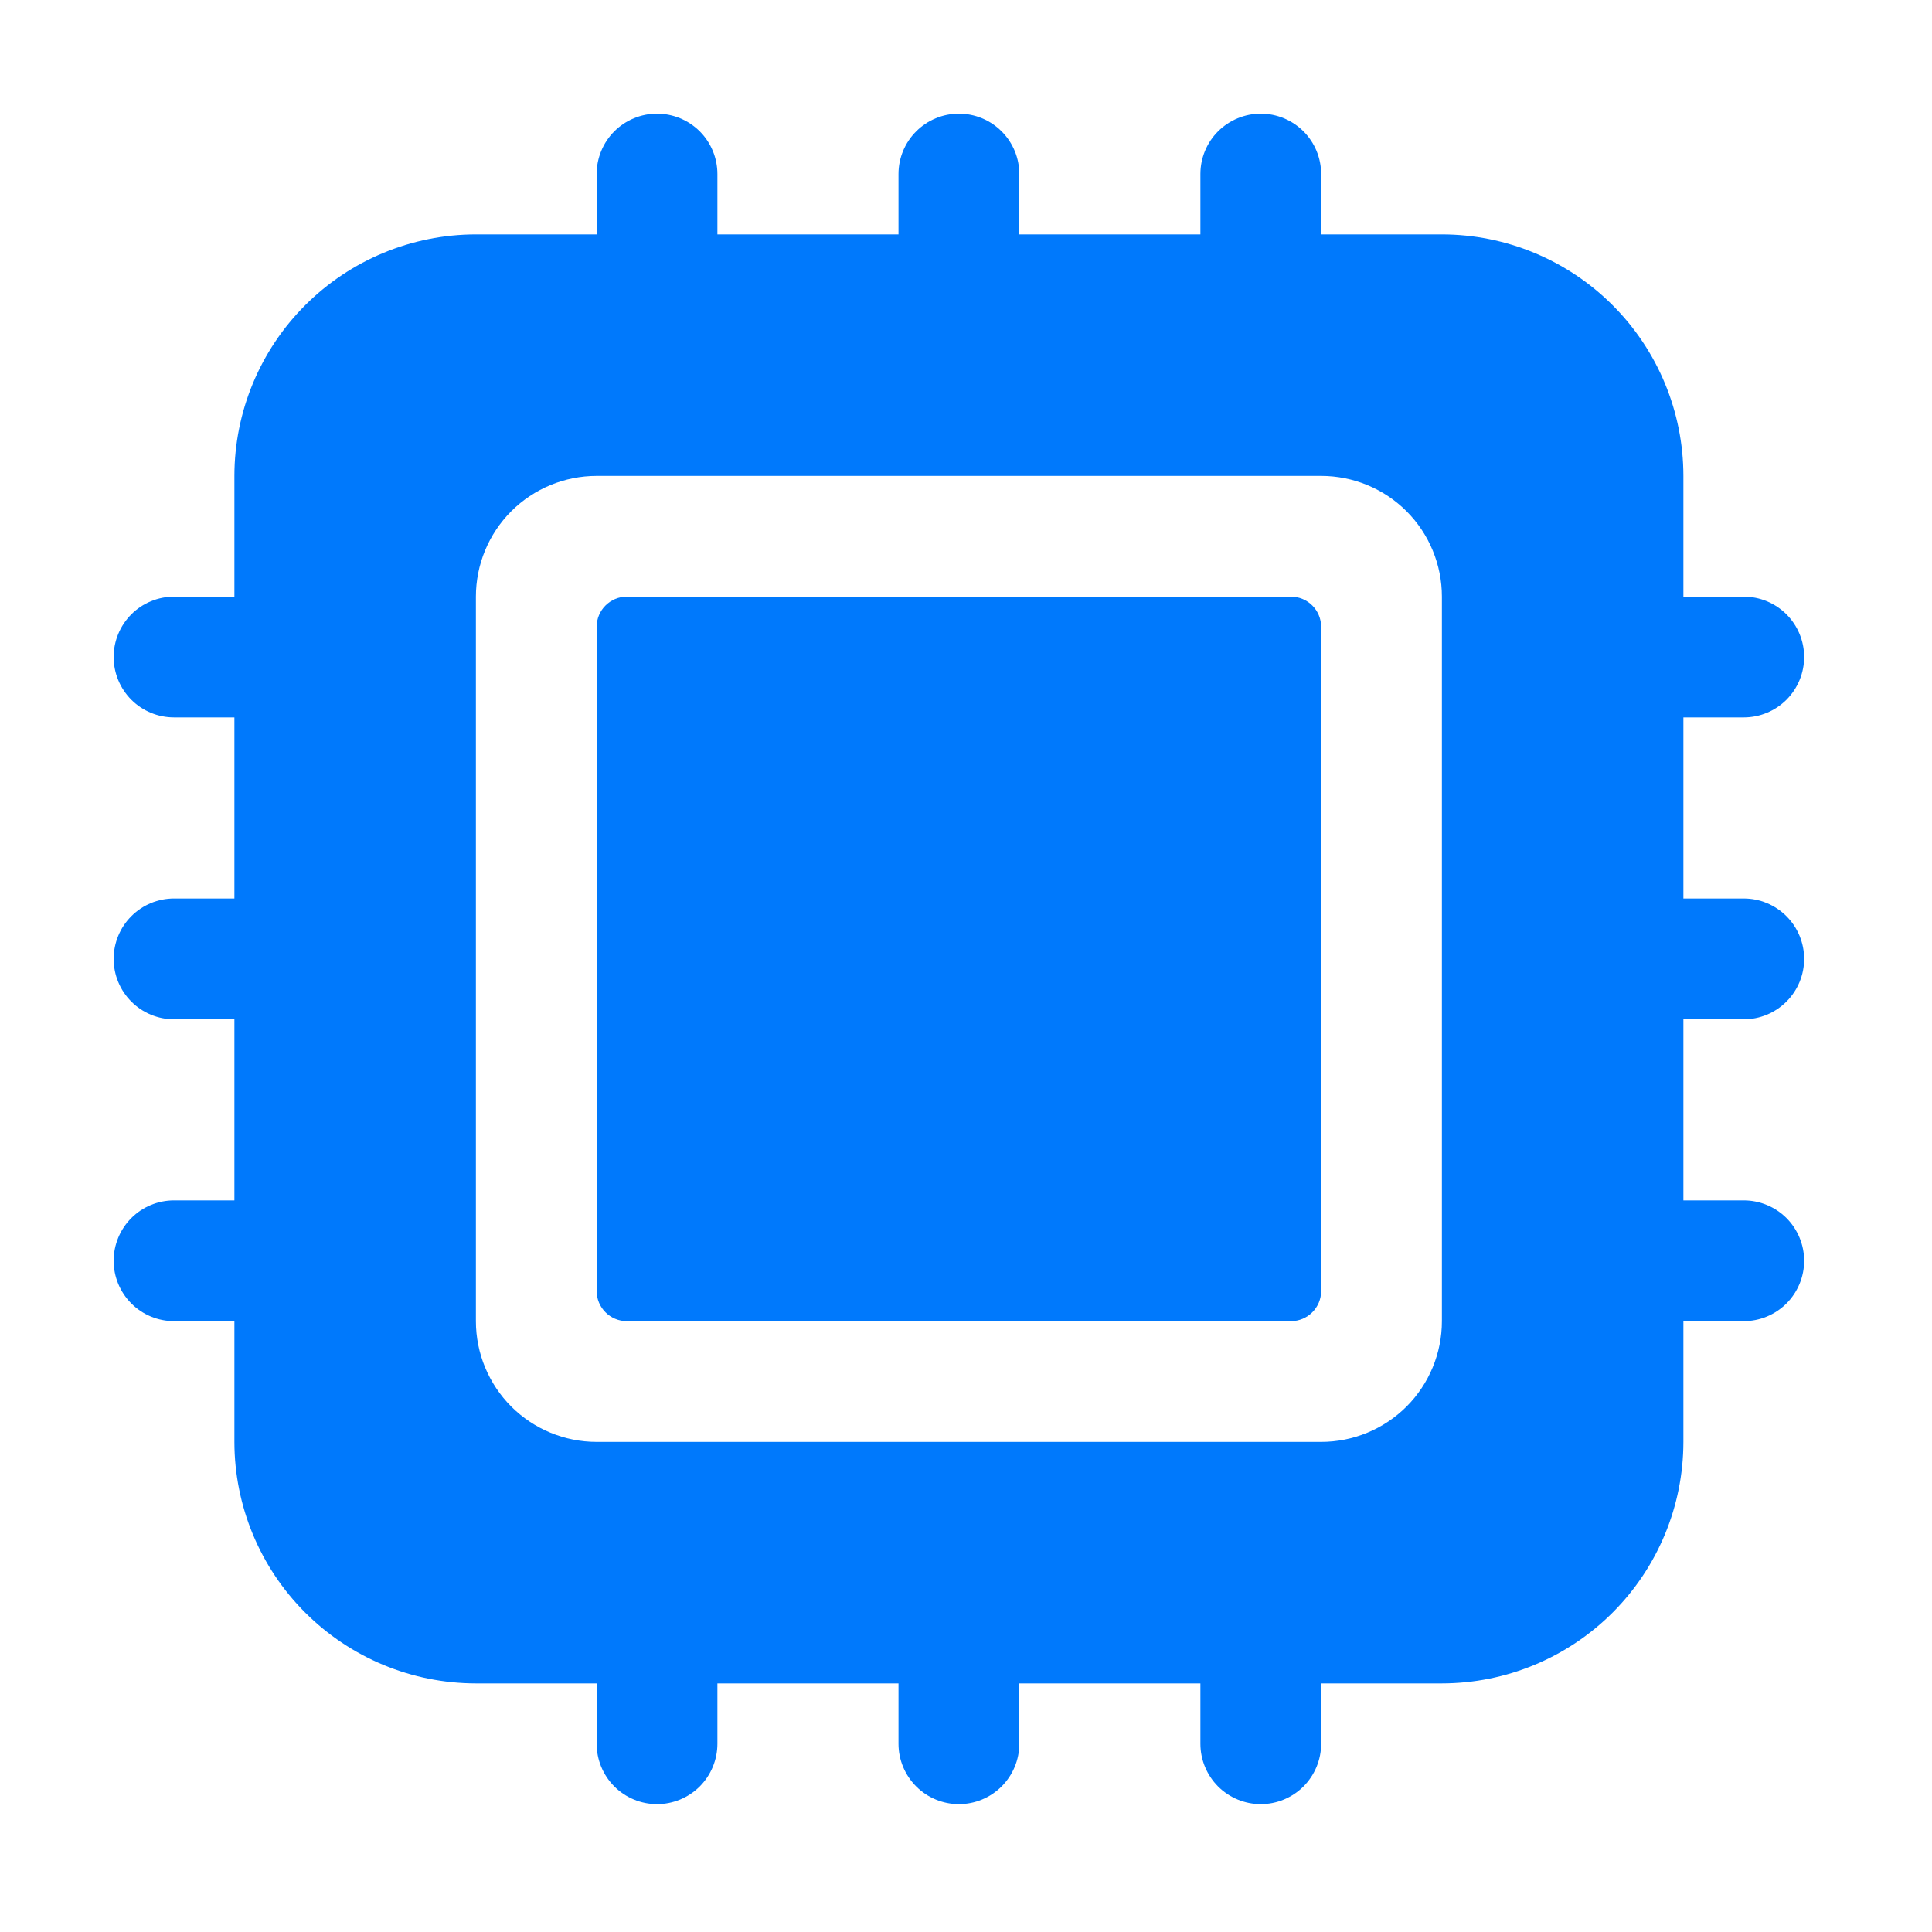
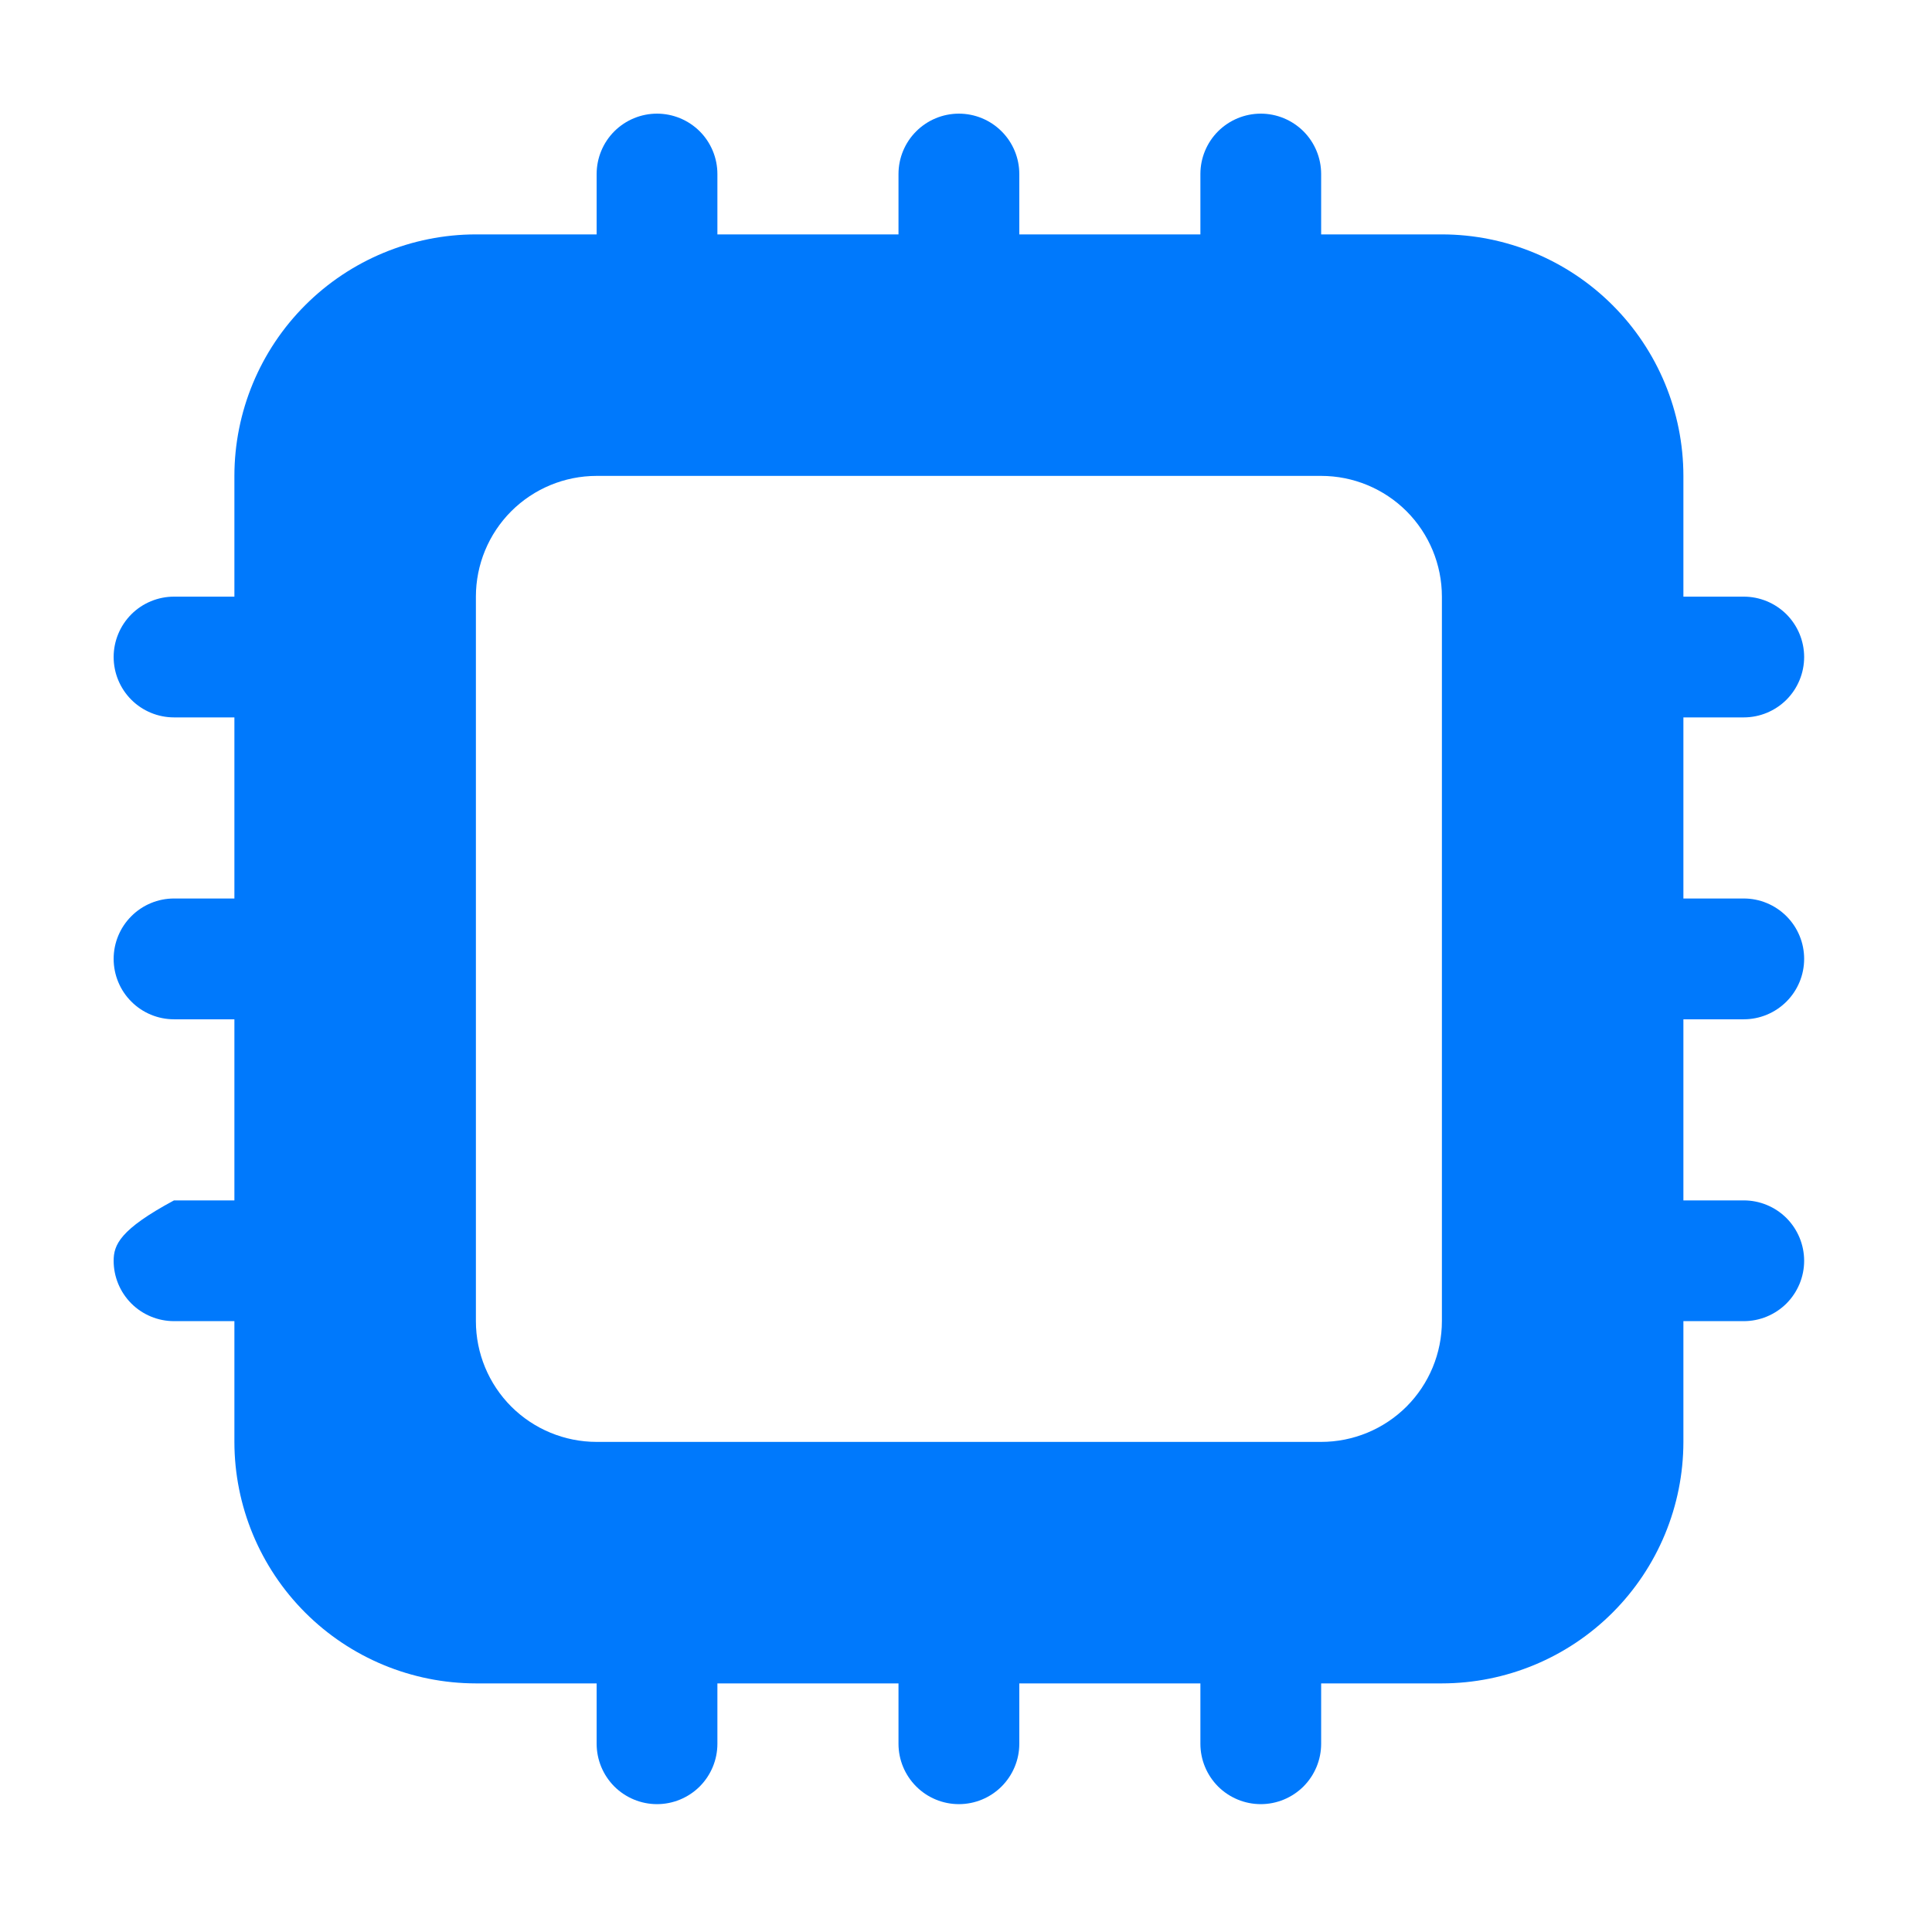
<svg xmlns="http://www.w3.org/2000/svg" width="34" height="34" viewBox="0 0 34 34" fill="none">
-   <path d="M22.719 10.5H11.031C10.738 10.5 10.5 10.738 10.5 11.031V22.719C10.5 23.012 10.738 23.25 11.031 23.25H22.719C23.012 23.25 23.25 23.012 23.25 22.719V11.031C23.25 10.738 23.012 10.5 22.719 10.5Z" fill="#0079FC" />
-   <path d="M30.688 12.625C30.969 12.625 31.239 12.513 31.439 12.314C31.638 12.114 31.75 11.844 31.75 11.562C31.75 11.281 31.638 11.011 31.439 10.811C31.239 10.612 30.969 10.5 30.688 10.5H29.625V8.375C29.624 7.248 29.176 6.168 28.379 5.371C27.582 4.574 26.502 4.126 25.375 4.125H23.25V3.062C23.25 2.781 23.138 2.51 22.939 2.311C22.739 2.112 22.469 2 22.188 2C21.906 2 21.636 2.112 21.436 2.311C21.237 2.51 21.125 2.781 21.125 3.062V4.125H17.938V3.062C17.938 2.781 17.826 2.51 17.626 2.311C17.427 2.112 17.157 2 16.875 2C16.593 2 16.323 2.112 16.124 2.311C15.924 2.51 15.812 2.781 15.812 3.062V4.125H12.625V3.062C12.625 2.781 12.513 2.51 12.314 2.311C12.114 2.112 11.844 2 11.562 2C11.281 2 11.011 2.112 10.811 2.311C10.612 2.51 10.5 2.781 10.5 3.062V4.125H8.375C7.248 4.126 6.168 4.574 5.371 5.371C4.574 6.168 4.126 7.248 4.125 8.375V10.5H3.062C2.781 10.5 2.51 10.612 2.311 10.811C2.112 11.011 2 11.281 2 11.562C2 11.844 2.112 12.114 2.311 12.314C2.51 12.513 2.781 12.625 3.062 12.625H4.125V15.812H3.062C2.781 15.812 2.51 15.924 2.311 16.124C2.112 16.323 2 16.593 2 16.875C2 17.157 2.112 17.427 2.311 17.626C2.51 17.826 2.781 17.938 3.062 17.938H4.125V21.125H3.062C2.781 21.125 2.51 21.237 2.311 21.436C2.112 21.636 2 21.906 2 22.188C2 22.469 2.112 22.739 2.311 22.939C2.51 23.138 2.781 23.25 3.062 23.25H4.125V25.375C4.126 26.502 4.574 27.582 5.371 28.379C6.168 29.176 7.248 29.624 8.375 29.625H10.5V30.688C10.5 30.969 10.612 31.239 10.811 31.439C11.011 31.638 11.281 31.75 11.562 31.75C11.844 31.75 12.114 31.638 12.314 31.439C12.513 31.239 12.625 30.969 12.625 30.688V29.625H15.812V30.688C15.812 30.969 15.924 31.239 16.124 31.439C16.323 31.638 16.593 31.75 16.875 31.75C17.157 31.75 17.427 31.638 17.626 31.439C17.826 31.239 17.938 30.969 17.938 30.688V29.625H21.125V30.688C21.125 30.969 21.237 31.239 21.436 31.439C21.636 31.638 21.906 31.75 22.188 31.75C22.469 31.75 22.739 31.638 22.939 31.439C23.138 31.239 23.25 30.969 23.25 30.688V29.625H25.375C26.502 29.624 27.582 29.176 28.379 28.379C29.176 27.582 29.624 26.502 29.625 25.375V23.25H30.688C30.969 23.25 31.239 23.138 31.439 22.939C31.638 22.739 31.75 22.469 31.75 22.188C31.75 21.906 31.638 21.636 31.439 21.436C31.239 21.237 30.969 21.125 30.688 21.125H29.625V17.938H30.688C30.969 17.938 31.239 17.826 31.439 17.626C31.638 17.427 31.75 17.157 31.75 16.875C31.75 16.593 31.638 16.323 31.439 16.124C31.239 15.924 30.969 15.812 30.688 15.812H29.625V12.625H30.688ZM25.375 23.25C25.375 23.814 25.151 24.354 24.753 24.753C24.354 25.151 23.814 25.375 23.25 25.375H10.5C9.936 25.375 9.396 25.151 8.997 24.753C8.599 24.354 8.375 23.814 8.375 23.25V10.5C8.375 9.936 8.599 9.396 8.997 8.997C9.396 8.599 9.936 8.375 10.5 8.375H23.25C23.814 8.375 24.354 8.599 24.753 8.997C25.151 9.396 25.375 9.936 25.375 10.5V23.25Z" fill="#0079FC" />
+   <path d="M30.688 12.625C30.969 12.625 31.239 12.513 31.439 12.314C31.638 12.114 31.75 11.844 31.75 11.562C31.75 11.281 31.638 11.011 31.439 10.811C31.239 10.612 30.969 10.5 30.688 10.5H29.625V8.375C29.624 7.248 29.176 6.168 28.379 5.371C27.582 4.574 26.502 4.126 25.375 4.125H23.25V3.062C23.25 2.781 23.138 2.51 22.939 2.311C22.739 2.112 22.469 2 22.188 2C21.906 2 21.636 2.112 21.436 2.311C21.237 2.51 21.125 2.781 21.125 3.062V4.125H17.938V3.062C17.938 2.781 17.826 2.51 17.626 2.311C17.427 2.112 17.157 2 16.875 2C16.593 2 16.323 2.112 16.124 2.311C15.924 2.51 15.812 2.781 15.812 3.062V4.125H12.625V3.062C12.625 2.781 12.513 2.51 12.314 2.311C12.114 2.112 11.844 2 11.562 2C11.281 2 11.011 2.112 10.811 2.311C10.612 2.51 10.5 2.781 10.5 3.062V4.125H8.375C7.248 4.126 6.168 4.574 5.371 5.371C4.574 6.168 4.126 7.248 4.125 8.375V10.5H3.062C2.781 10.5 2.51 10.612 2.311 10.811C2.112 11.011 2 11.281 2 11.562C2 11.844 2.112 12.114 2.311 12.314C2.51 12.513 2.781 12.625 3.062 12.625H4.125V15.812H3.062C2.781 15.812 2.51 15.924 2.311 16.124C2.112 16.323 2 16.593 2 16.875C2 17.157 2.112 17.427 2.311 17.626C2.51 17.826 2.781 17.938 3.062 17.938H4.125V21.125H3.062C2.112 21.636 2 21.906 2 22.188C2 22.469 2.112 22.739 2.311 22.939C2.51 23.138 2.781 23.25 3.062 23.25H4.125V25.375C4.126 26.502 4.574 27.582 5.371 28.379C6.168 29.176 7.248 29.624 8.375 29.625H10.5V30.688C10.5 30.969 10.612 31.239 10.811 31.439C11.011 31.638 11.281 31.75 11.562 31.75C11.844 31.75 12.114 31.638 12.314 31.439C12.513 31.239 12.625 30.969 12.625 30.688V29.625H15.812V30.688C15.812 30.969 15.924 31.239 16.124 31.439C16.323 31.638 16.593 31.75 16.875 31.75C17.157 31.75 17.427 31.638 17.626 31.439C17.826 31.239 17.938 30.969 17.938 30.688V29.625H21.125V30.688C21.125 30.969 21.237 31.239 21.436 31.439C21.636 31.638 21.906 31.75 22.188 31.75C22.469 31.75 22.739 31.638 22.939 31.439C23.138 31.239 23.25 30.969 23.25 30.688V29.625H25.375C26.502 29.624 27.582 29.176 28.379 28.379C29.176 27.582 29.624 26.502 29.625 25.375V23.25H30.688C30.969 23.25 31.239 23.138 31.439 22.939C31.638 22.739 31.75 22.469 31.75 22.188C31.75 21.906 31.638 21.636 31.439 21.436C31.239 21.237 30.969 21.125 30.688 21.125H29.625V17.938H30.688C30.969 17.938 31.239 17.826 31.439 17.626C31.638 17.427 31.75 17.157 31.75 16.875C31.75 16.593 31.638 16.323 31.439 16.124C31.239 15.924 30.969 15.812 30.688 15.812H29.625V12.625H30.688ZM25.375 23.25C25.375 23.814 25.151 24.354 24.753 24.753C24.354 25.151 23.814 25.375 23.25 25.375H10.5C9.936 25.375 9.396 25.151 8.997 24.753C8.599 24.354 8.375 23.814 8.375 23.25V10.5C8.375 9.936 8.599 9.396 8.997 8.997C9.396 8.599 9.936 8.375 10.5 8.375H23.25C23.814 8.375 24.354 8.599 24.753 8.997C25.151 9.396 25.375 9.936 25.375 10.5V23.25Z" fill="#0079FC" />
</svg>